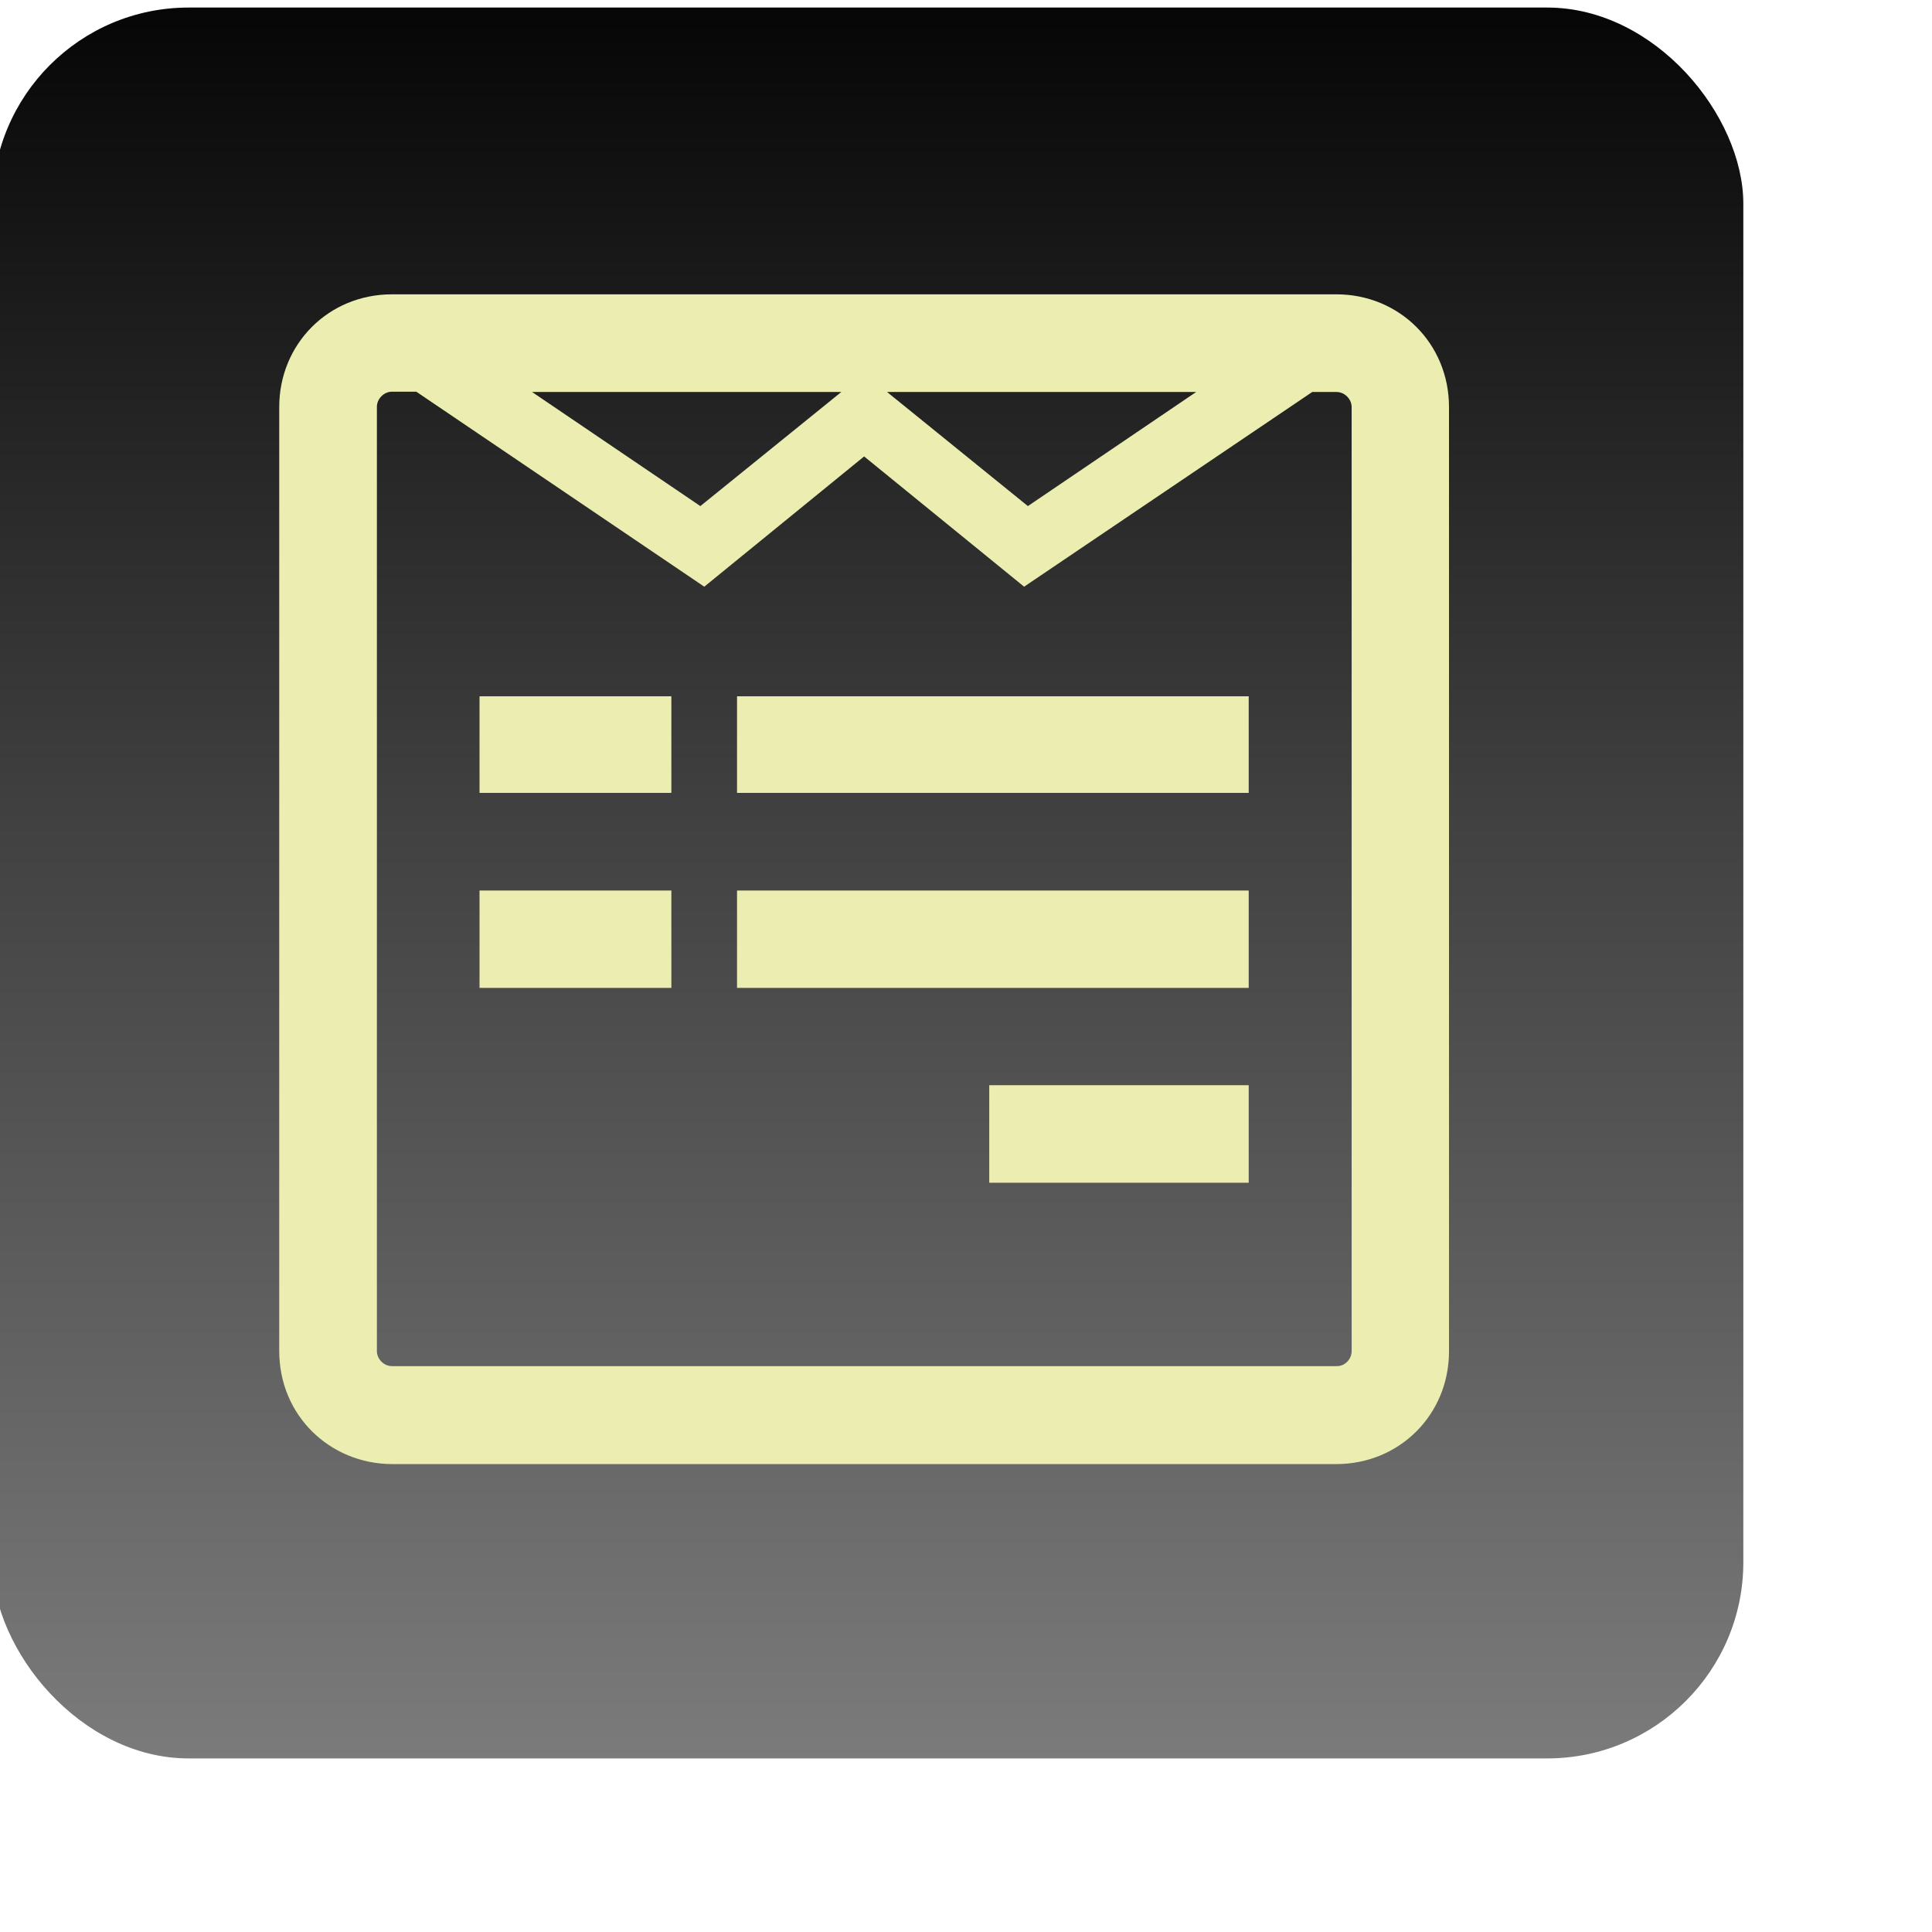
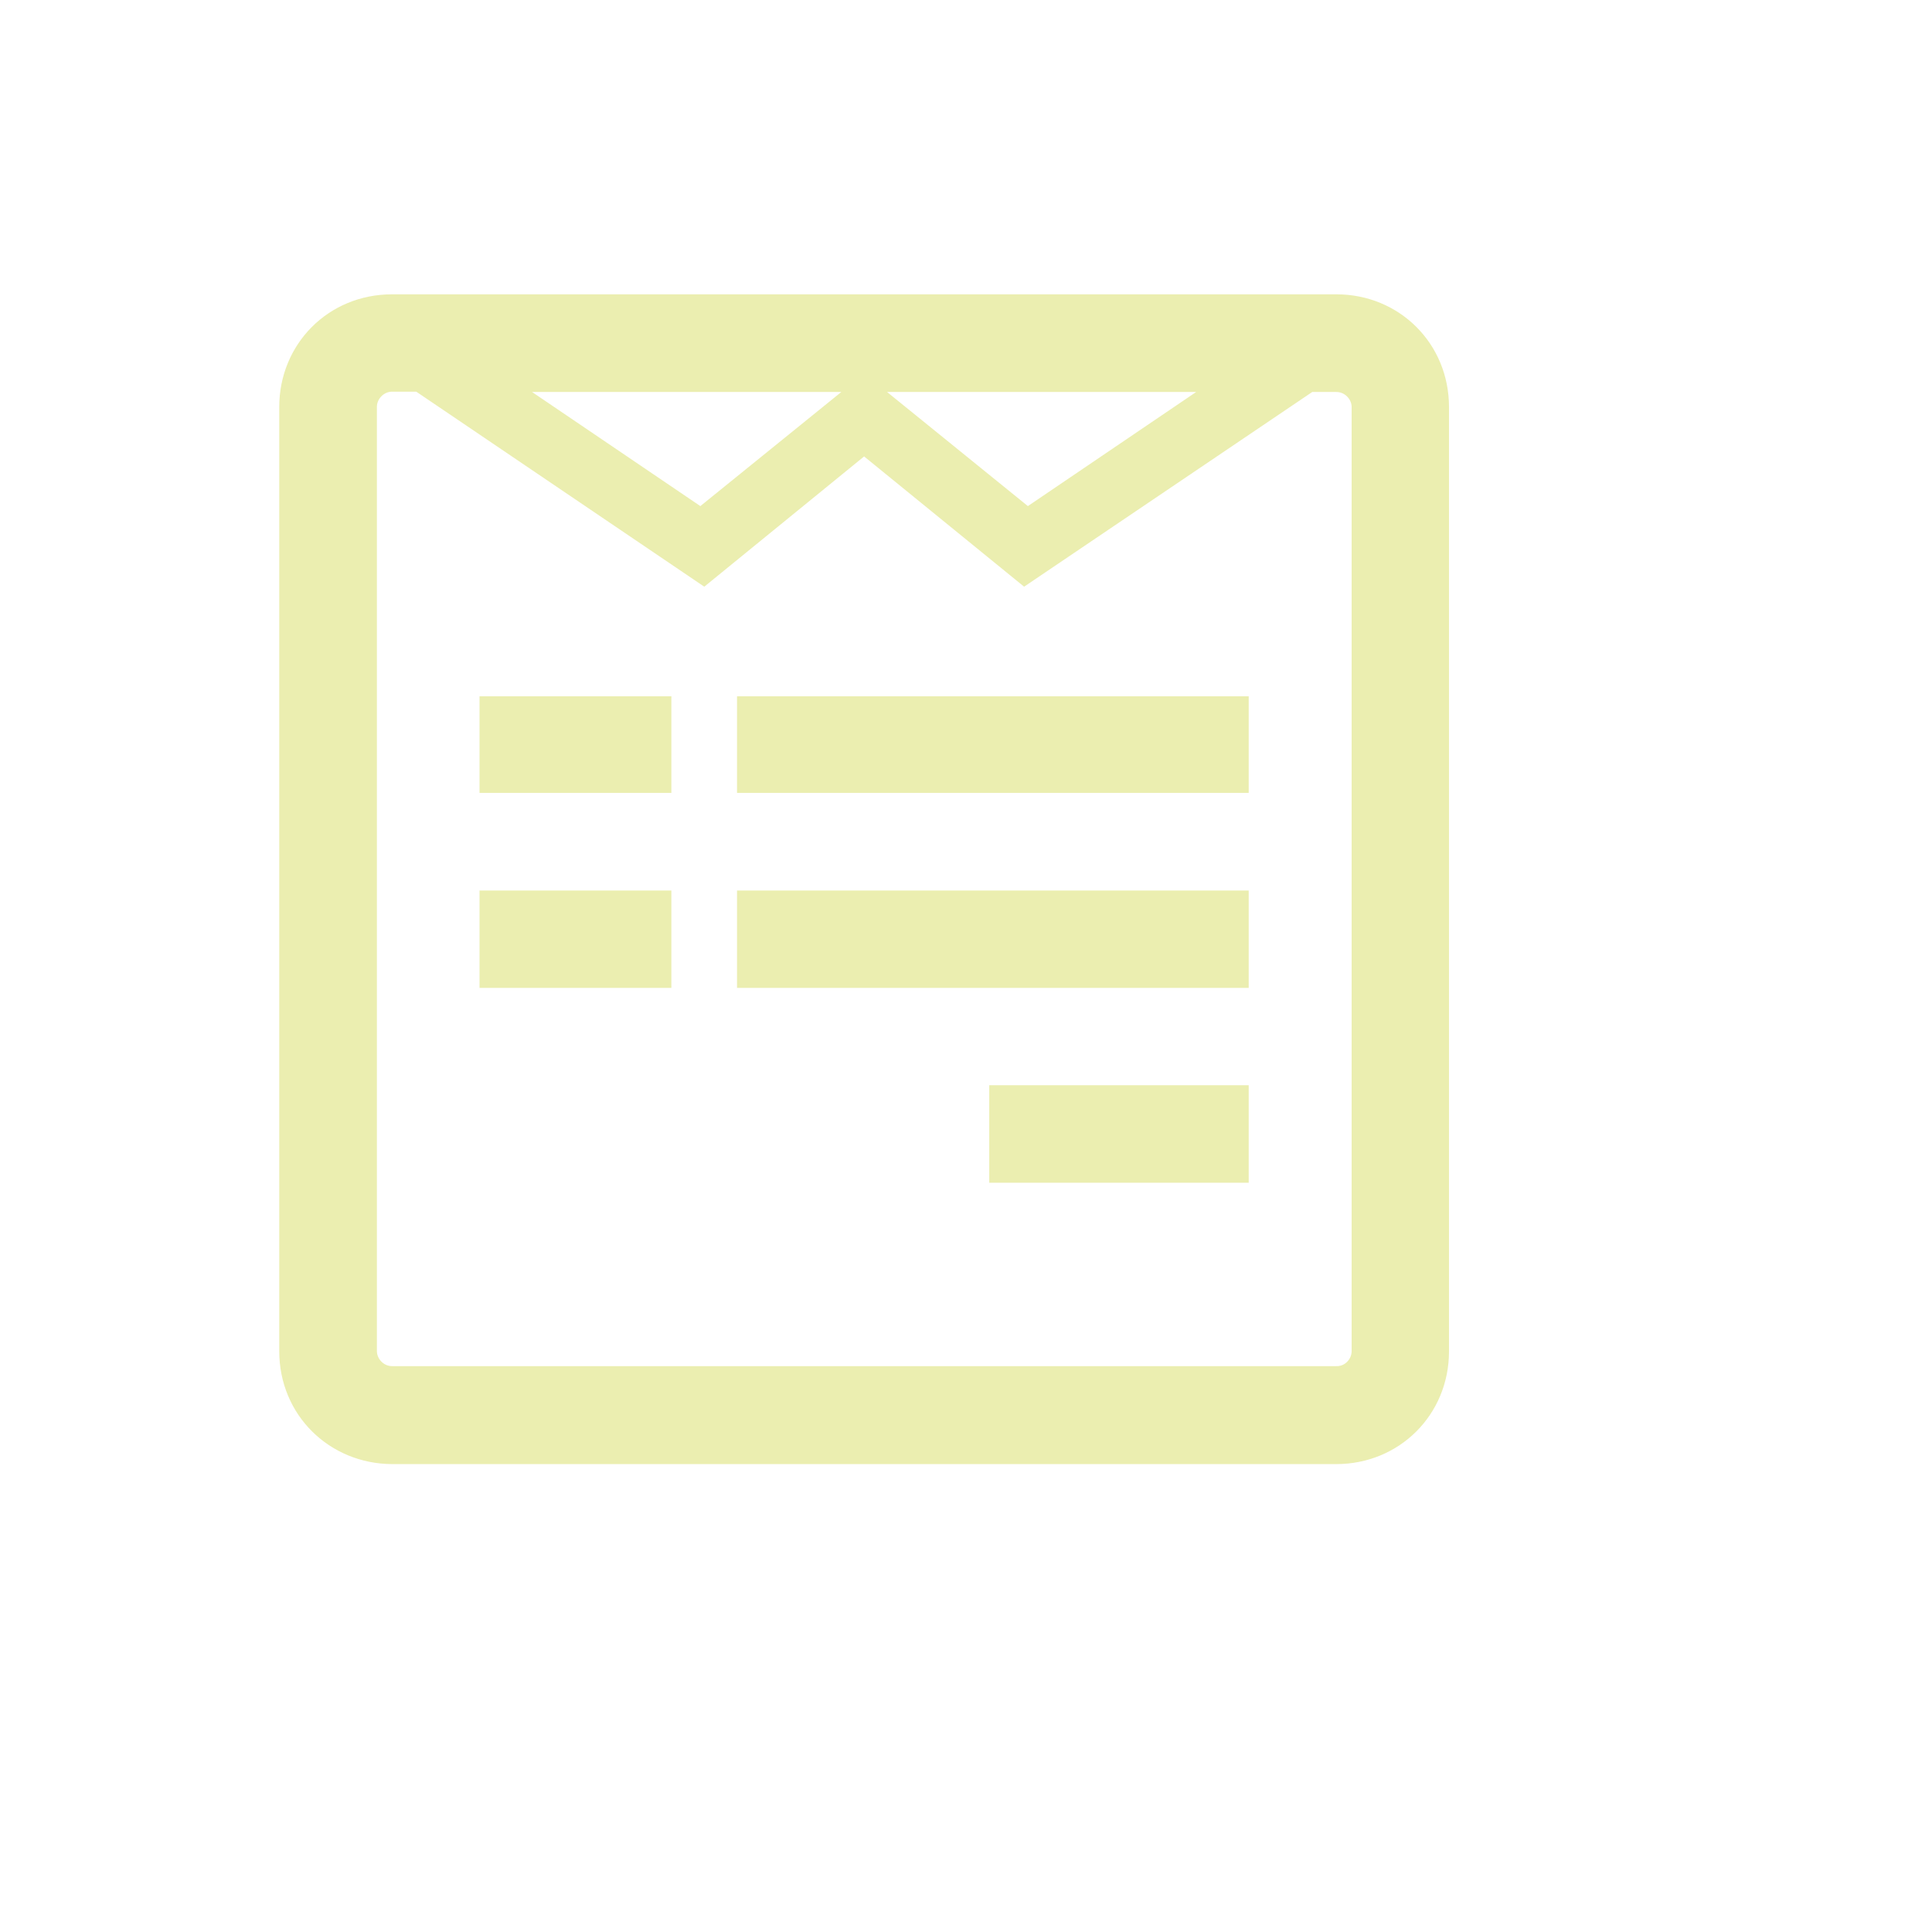
<svg xmlns="http://www.w3.org/2000/svg" version="1.1" width="128" height="128" xml:space="preserve" id="cmsFormData">
  <defs>
    <linearGradient id="cmsFormData-gradientroundedRectangle-roundedRectangle" x1="57.5" y1="-5" x2="57.5" y2="122" gradientUnits="userSpaceOnUse">
      <stop offset="0" stop-color="rgb(0, 0, 0)" stop-opacity="1" />
      <stop offset="0.46" stop-color="rgb(64, 64, 64)" stop-opacity="1" />
      <stop offset="1" stop-color="rgb(128, 128, 128)" stop-opacity="1" />
    </linearGradient>
  </defs>
  <g id="cmsFormData-iconRuleEngineEvent">
-     <rect id="cmsFormData-roundedRectangle" stroke="rgb(0, 0, 0)" stroke-opacity="0" stroke-width="1" stroke-miterlimit="10" fill="url(#cmsFormData-gradientroundedRectangle-roundedRectangle)" x="-0.5" y="0.5" width="116" height="116" rx="13" />
-   </g>
+     </g>
  <g id="cmsFormData-group">
    </g>
  <path id="cmsFormData-bezier" stroke="none" fill="rgb(235, 238, 176)" d="M 96,26.97 L 96,89.53 C 96,93.73 92.71,97 88.53,97 L 25.97,97 C 21.84,96.98 18.5,93.77 18.5,89.51 L 18.5,26.97 C 18.5,22.8 21.75,19.5 25.97,19.5 L 88.54,19.5 C 92.7,19.5 96,22.75 96,26.97 Z M 89.55,89.51 L 89.55,26.97 C 89.55,26.45 89.1,25.97 88.54,25.97 L 86.94,25.97 67.85,38.87 57.25,30.24 46.66,38.87 27.58,25.95 25.97,25.95 C 25.42,25.95 24.97,26.44 24.97,26.95 L 24.97,89.51 C 24.97,90.03 25.42,90.51 25.97,90.51 L 88.54,90.51 C 89.1,90.53 89.55,90.05 89.55,89.51 Z M 44.48,46.13 L 44.48,52.53 31.77,52.53 31.77,46.13 44.48,46.13 Z M 44.48,59 L 44.48,65.45 31.77,65.45 31.77,59 44.48,59 Z M 46.4,33.53 L 55.74,25.97 35.25,25.97 46.4,33.53 Z M 82.73,46.13 L 82.73,52.53 48.83,52.53 48.83,46.13 82.73,46.13 Z M 82.73,59 L 82.73,65.45 48.83,65.45 48.83,59 82.73,59 Z M 68.1,33.53 L 79.25,25.97 58.77,25.97 68.1,33.53 Z M 82.73,71.9 L 82.73,78.36 65.54,78.36 65.54,71.9 82.73,71.9 Z M 82.73,71.9" />
</svg>